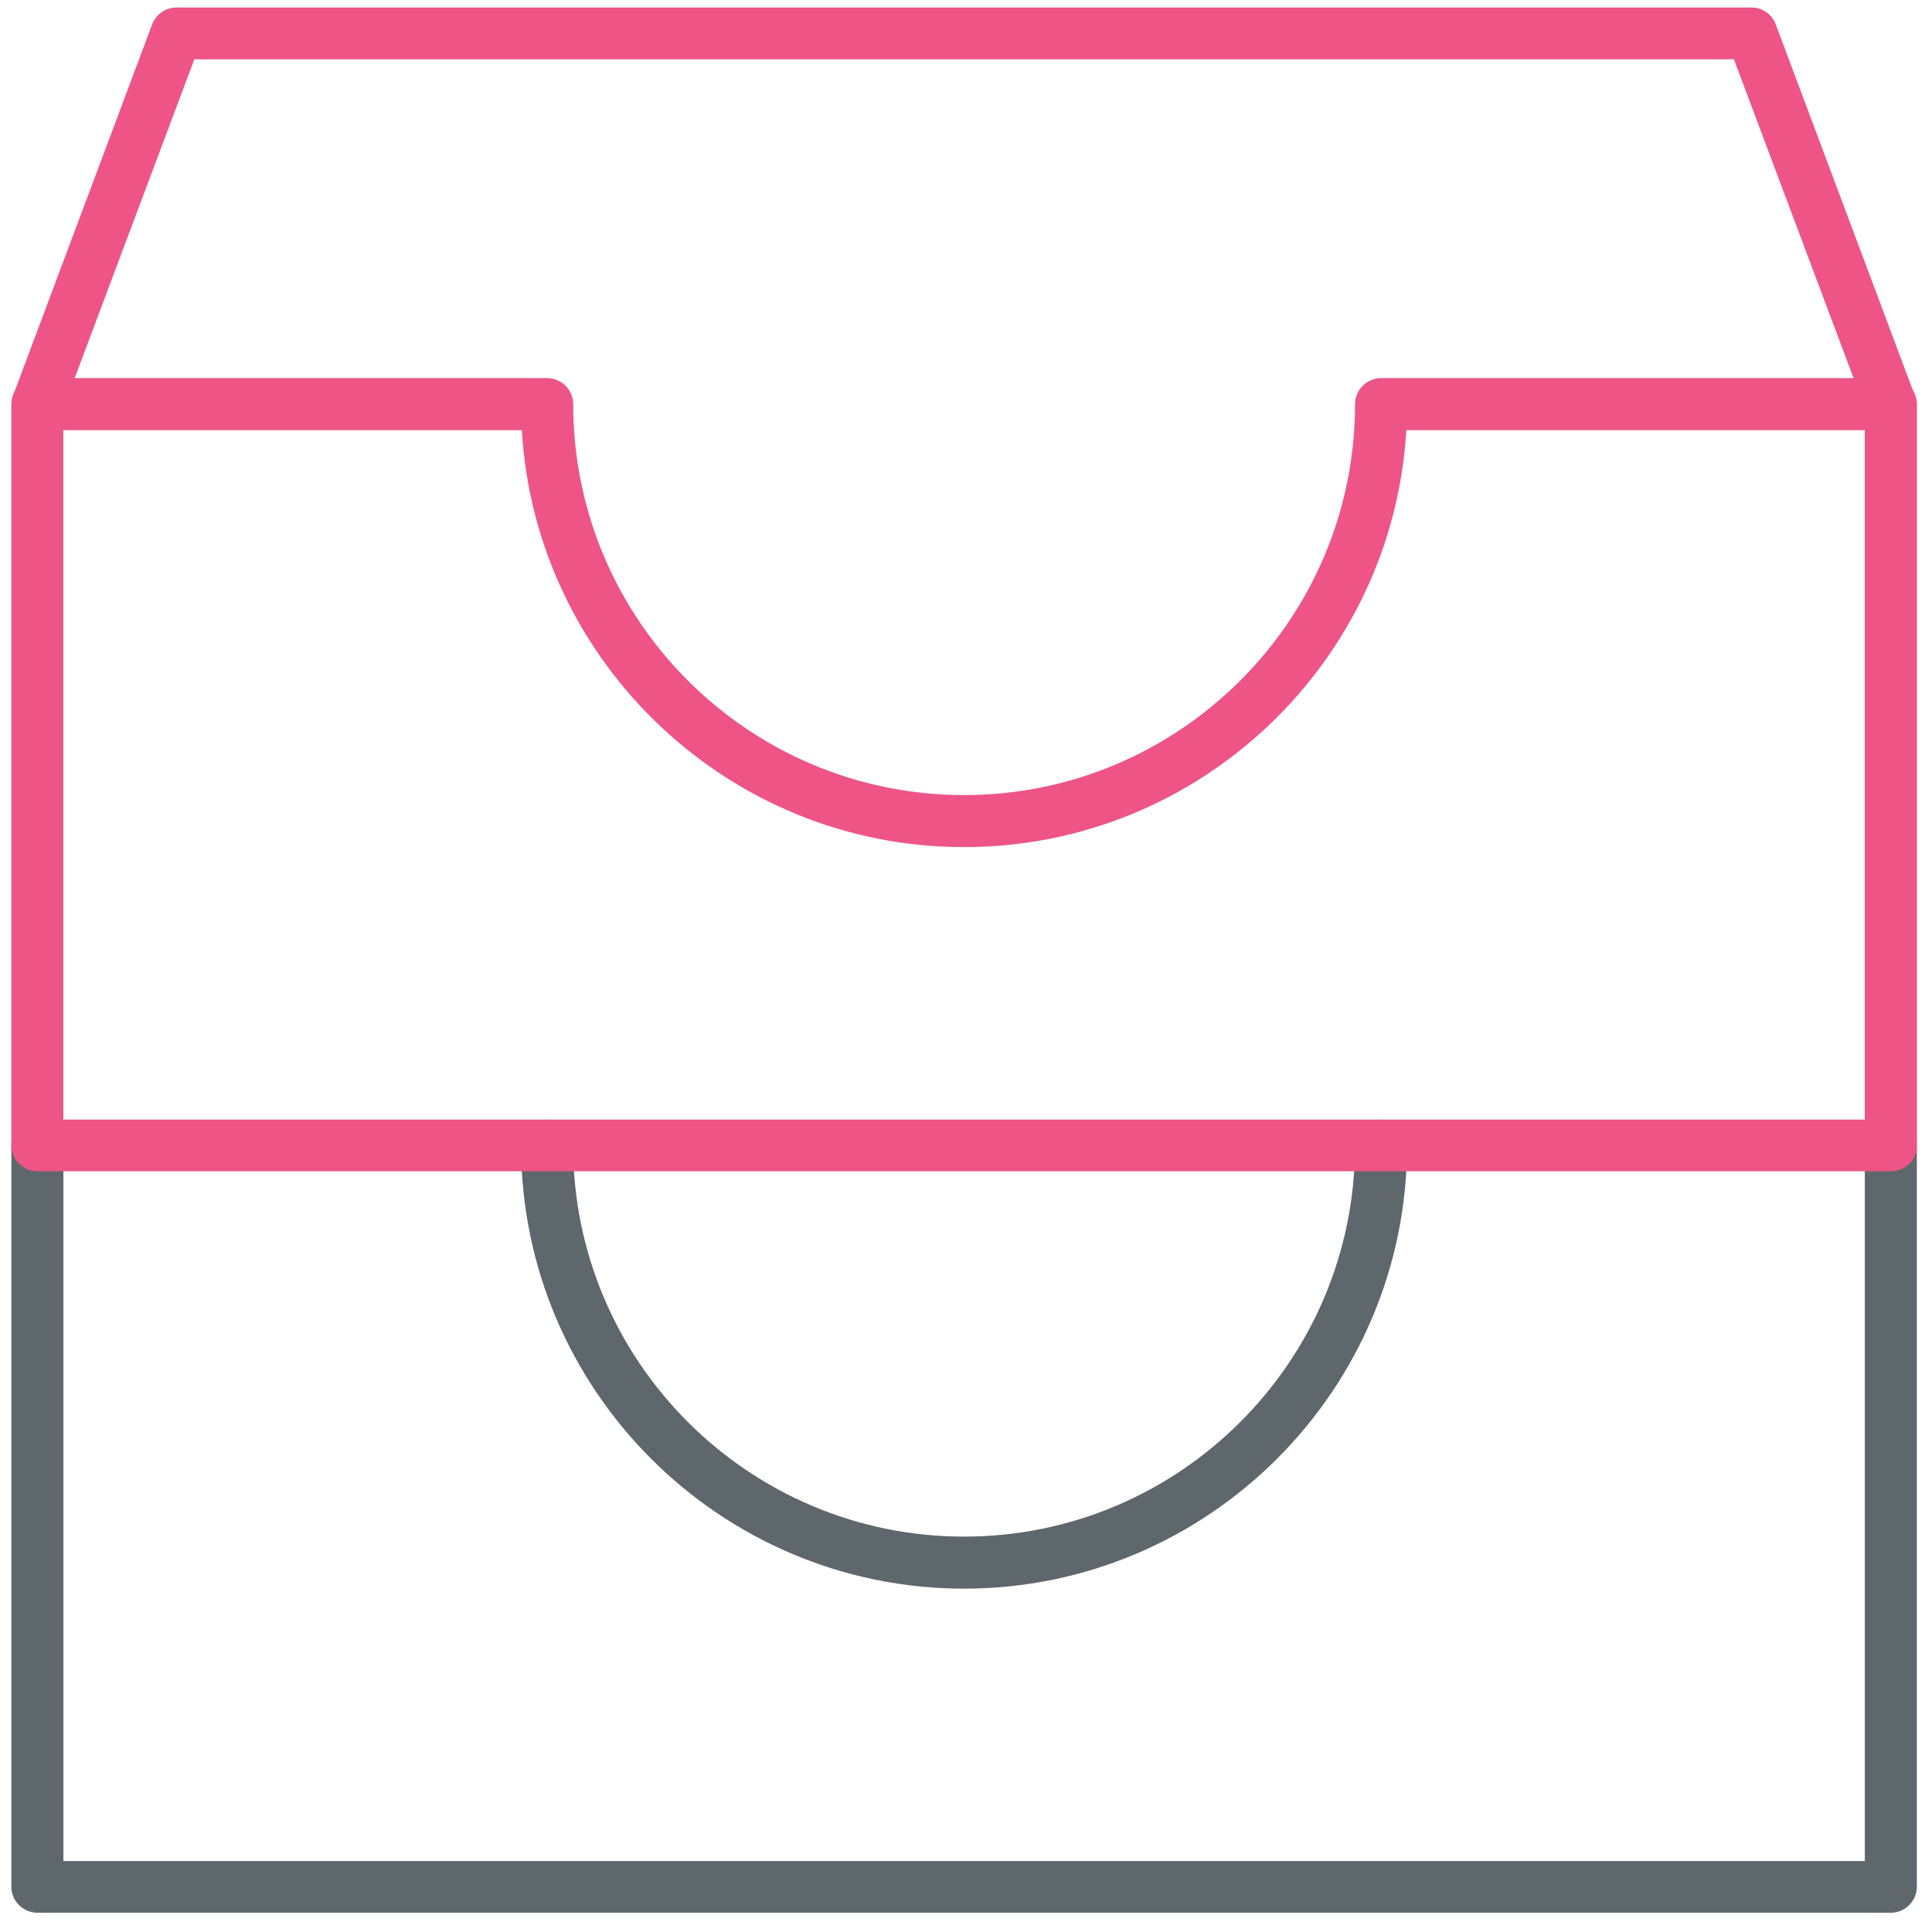
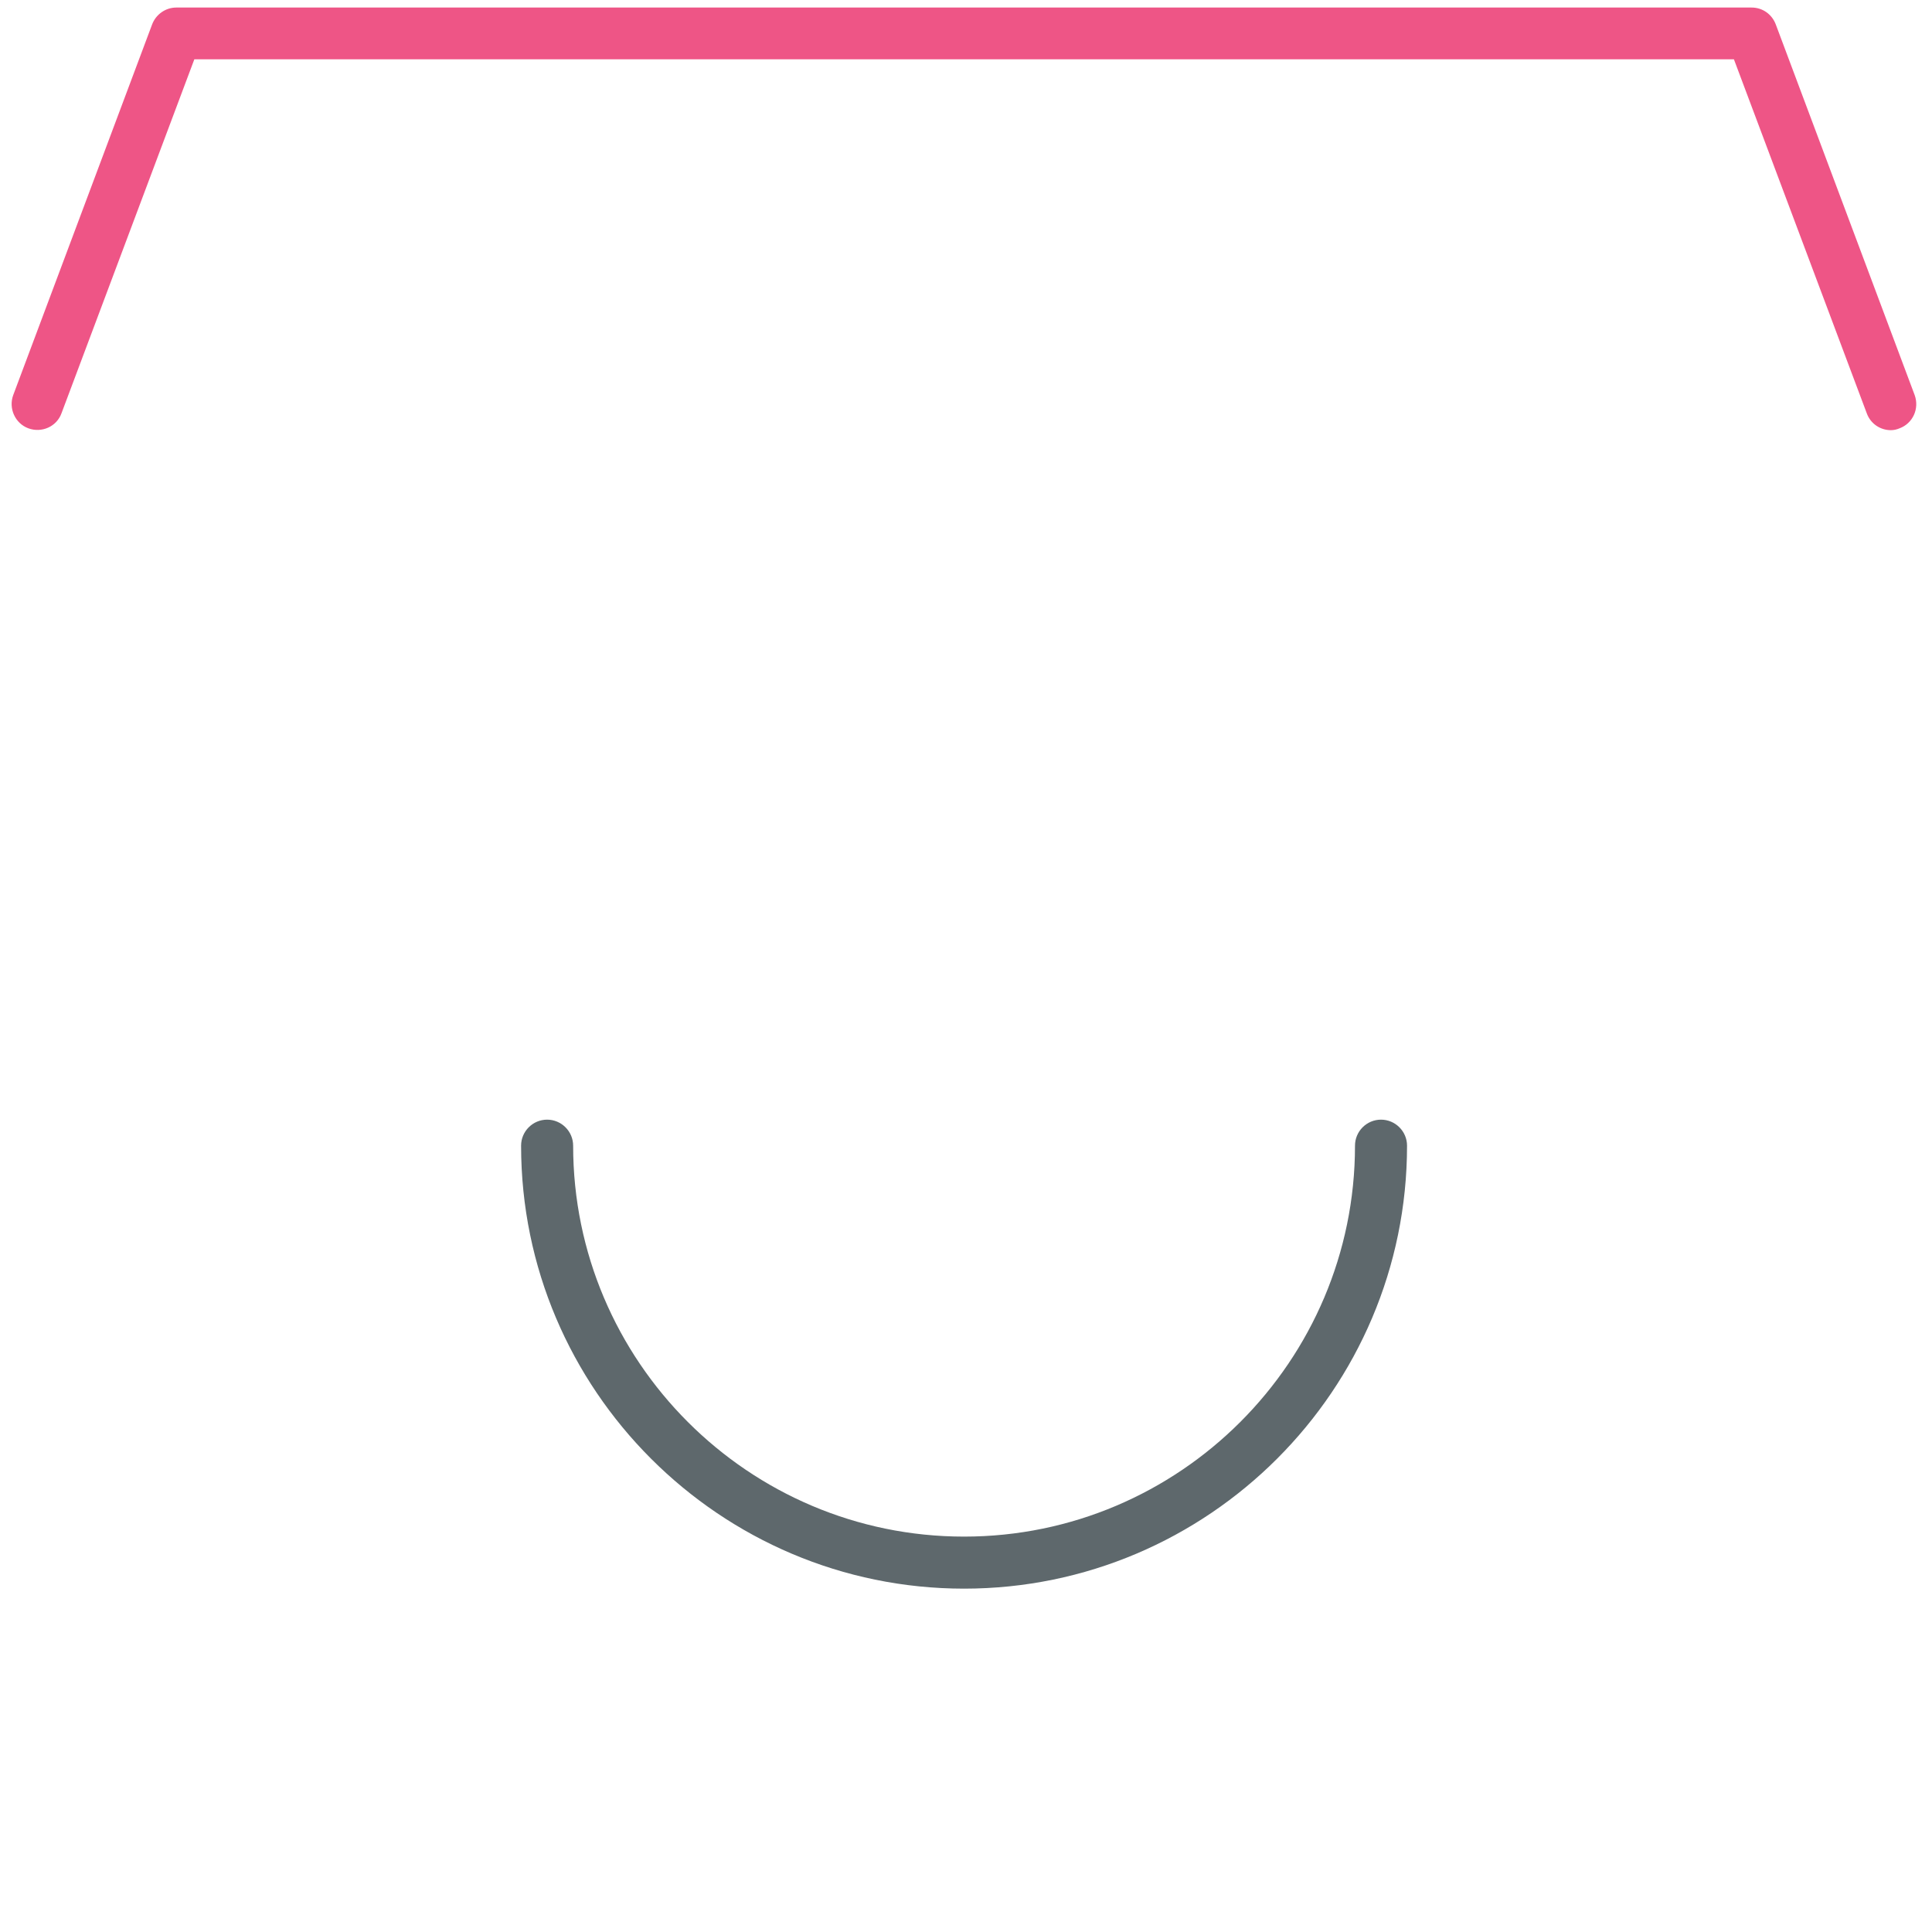
<svg xmlns="http://www.w3.org/2000/svg" version="1.1" width="32" height="32" viewBox="0 0 32 32">
  <title>docbox</title>
  <path fill="#5e686c" d="M15.969 26.313c-4.044 0-7.338-3.294-7.338-7.337 0-0.238 0.194-0.431 0.431-0.431s0.431 0.194 0.431 0.431c0 3.569 2.906 6.475 6.475 6.475s6.475-2.906 6.475-6.475c0-0.238 0.194-0.431 0.431-0.431s0.431 0.194 0.431 0.431c0 4.044-3.294 7.337-7.338 7.337z" />
-   <path fill="#5e686c" d="M31.319 31.681h-30.7c-0.237 0-0.431-0.194-0.431-0.431v-12.275c0-0.238 0.194-0.431 0.431-0.431s0.431 0.194 0.431 0.431v11.85h29.837v-11.85c0-0.238 0.194-0.431 0.431-0.431s0.431 0.194 0.431 0.431v12.275c0 0.238-0.194 0.431-0.431 0.431z" />
-   <path id="svg-ico" fill="#ee5586" d="M31.319 19.4h-30.7c-0.237 0-0.431-0.194-0.431-0.431v-12.275c0-0.237 0.194-0.431 0.431-0.431h8.444c0.238 0 0.431 0.194 0.431 0.431 0 3.575 2.906 6.475 6.475 6.475s6.475-2.906 6.475-6.475c0-0.237 0.194-0.431 0.431-0.431h8.444c0.238 0 0.431 0.194 0.431 0.431v12.281c0 0.238-0.194 0.425-0.431 0.425zM1.050 18.544h29.837v-11.419h-7.594c-0.225 3.844-3.425 6.906-7.325 6.906s-7.1-3.063-7.325-6.906h-7.594v11.419z" />
  <path id="svg-ico" fill="#ee5586" d="M31.319 7.125c-0.175 0-0.337-0.106-0.4-0.281l-2.2-5.862h-25.5l-2.2 5.862c-0.081 0.225-0.331 0.331-0.55 0.25s-0.331-0.331-0.25-0.55l2.3-6.138c0.063-0.169 0.225-0.281 0.4-0.281h26.094c0.181 0 0.337 0.112 0.4 0.281l2.3 6.138c0.081 0.225-0.031 0.469-0.25 0.55-0.044 0.019-0.094 0.031-0.144 0.031z" />
</svg>